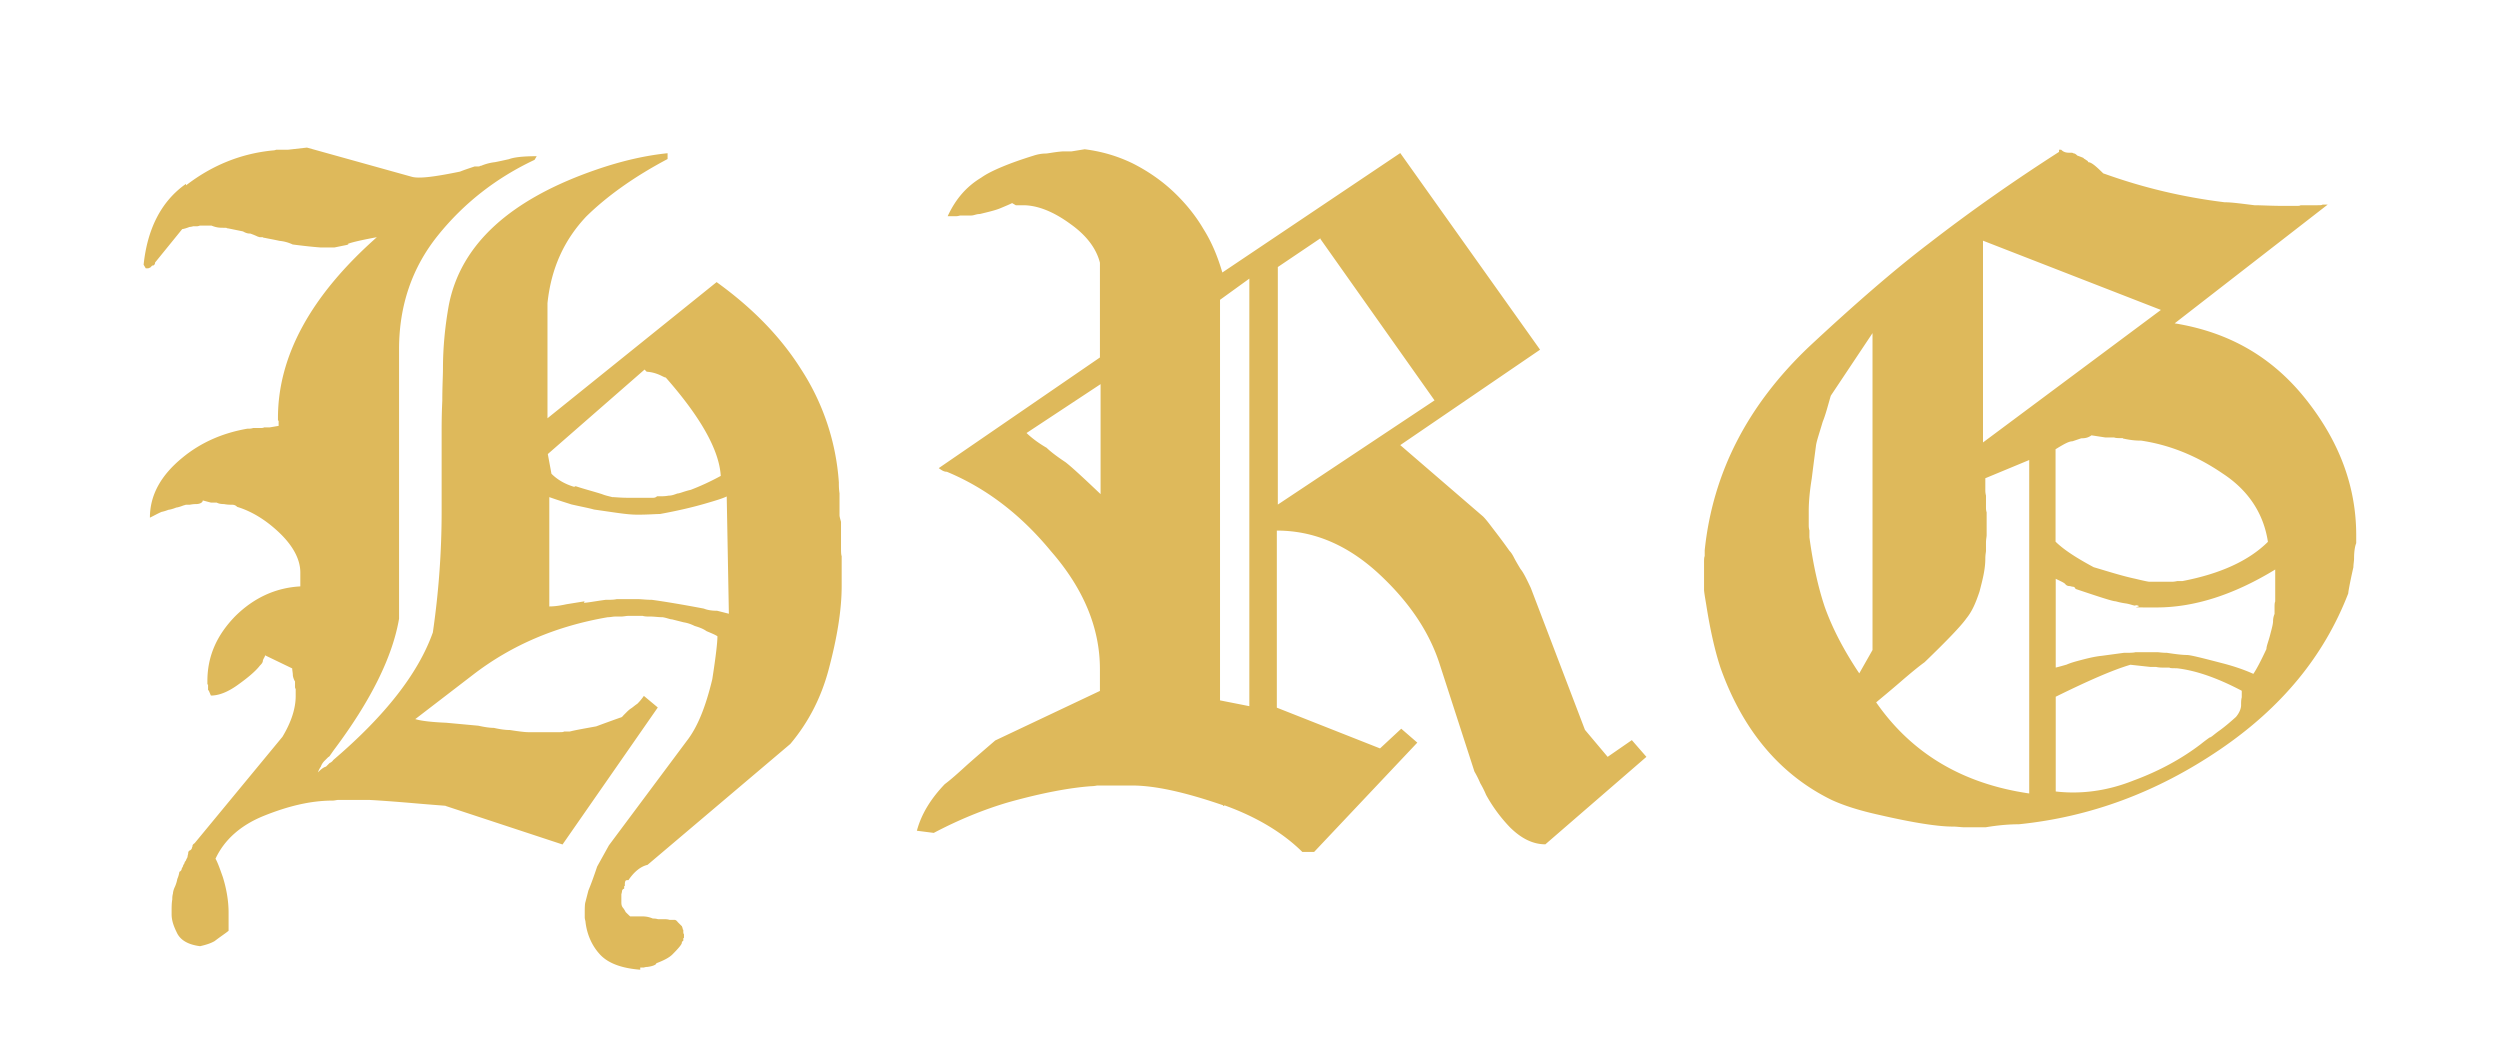
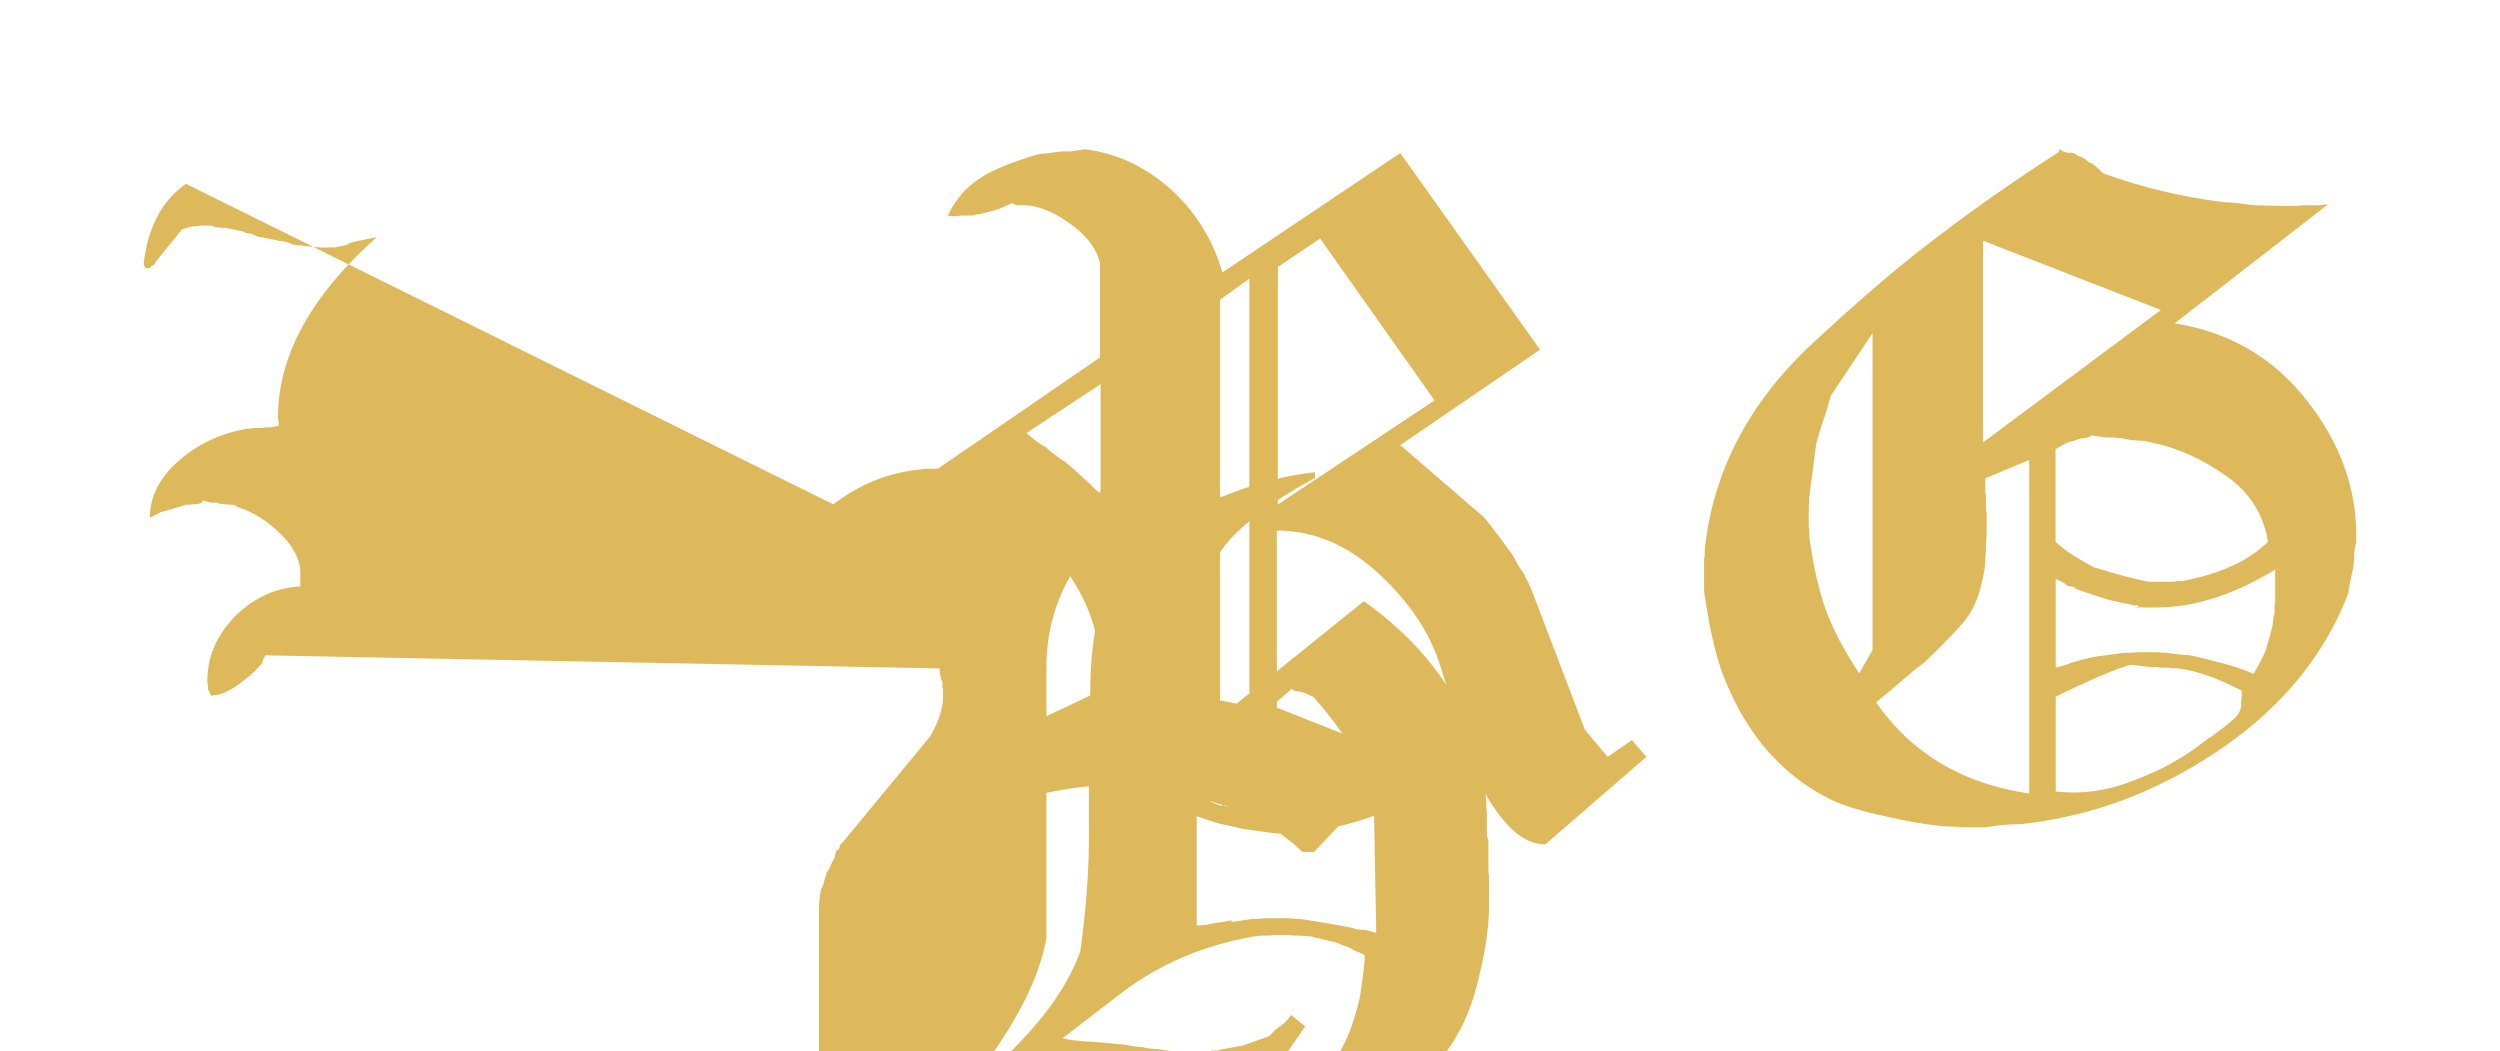
<svg xmlns="http://www.w3.org/2000/svg" data-name="Layer 1" viewBox="0 0 150.92 63.46">
-   <path d="m79.75 14.36-2.61 1.76v14.34l9.46-6.29-6.9-9.76m-6.05 27.87 1.77.35V16.82l-1.77 1.28v24.19ZM63.17 27.02c.22.22.62.53 1.15.88.4.31 1.11.97 2.12 1.93v-6.64l-4.47 2.95c.27.26.66.57 1.19.88Zm10.66 21.59c-2.3-.79-4.11-1.19-5.48-1.19h-2.12s-.18.04-.35.04c-1.28.09-2.96.4-5 .97-1.5.44-3.01 1.06-4.51 1.85l-1.02-.13c.27-1.01.84-1.93 1.68-2.81.35-.26.8-.66 1.28-1.1.49-.44 1.11-.97 1.77-1.54l6.32-2.99v-1.32c0-2.46-.97-4.84-2.96-7.12-1.77-2.15-3.85-3.78-6.28-4.79-.18 0-.31-.09-.49-.22l9.73-6.68v-5.72c-.22-.88-.84-1.67-1.77-2.33-1.02-.75-1.99-1.14-2.87-1.14h-.44l-.22-.13c-.18.09-.4.18-.71.31-.31.13-.71.22-1.24.35-.22 0-.35.09-.53.09h-.66s-.13.04-.22.04h-.53c.49-1.06 1.15-1.8 2.03-2.33.31-.22.75-.44 1.28-.66.53-.22 1.15-.44 1.86-.66.27-.09.53-.13.71-.13s.53-.09 1.06-.13h.53l.8-.13c1.02.13 1.95.4 2.87.84.88.44 1.72 1.01 2.43 1.67.71.66 1.37 1.45 1.86 2.29.53.84.88 1.72 1.15 2.64l10.74-7.21 8.44 11.87-8.44 5.76 5 4.31c.22.22.44.53.71.88.27.35.57.75.88 1.19.09.09.18.22.27.4.09.18.22.4.4.7.18.22.35.57.62 1.14l3.27 8.57 1.37 1.63 1.46-1.01.88 1.01-6.1 5.28c-.8 0-1.5-.4-2.12-1.01a9.292 9.292 0 0 1-1.46-1.98c-.09-.22-.22-.48-.35-.7-.09-.22-.22-.48-.35-.7l-2.12-6.55c-.62-1.89-1.81-3.69-3.67-5.41-1.86-1.71-3.89-2.59-6.14-2.59v10.69l6.23 2.46 1.28-1.19.97.84-6.23 6.6h-.71c-1.15-1.14-2.74-2.11-4.69-2.81l-.09.04ZM34.75 29.35c.53.18 1.06.31 1.59.48.22.09.44.13.62.18.18 0 .49.04.93.04h1.55c.09 0 .18-.04.22-.09h.18c.13 0 .31 0 .53-.04.22 0 .4-.09.53-.13.13 0 .4-.13.8-.22.57-.22 1.15-.48 1.81-.84-.09-1.54-1.19-3.52-3.32-5.94-.09 0-.27-.13-.53-.22a2.19 2.19 0 0 0-.62-.13l-.13-.13-5.84 5.1.22 1.19c.35.35.8.62 1.37.79m.57 7c.22 0 .66-.09 1.33-.18.27 0 .49 0 .66-.04h1.33c.18 0 .44.04.8.04.66.09 1.72.26 3.14.53.22.09.49.13.8.13l.71.18-.13-7.08c-.27.13-.71.26-1.33.44s-1.5.4-2.7.62c-.27 0-.71.04-1.33.04s-1.11-.09-2.65-.31c-.31-.09-.8-.18-1.37-.31-.27-.09-.71-.22-1.33-.44v6.6c.09 0 .44 0 1.02-.13l1.11-.18-.04.09Zm-24-25.2c1.59-1.23 3.36-1.93 5.26-2.11 0 0 .09 0 .18-.04h.71l1.15-.13 6.32 1.76c.44.13 1.41 0 2.92-.31.22-.09.49-.18.88-.31h.22s.09 0 .13-.04h.04c.22-.09.49-.18.84-.22 0 0 .22-.04.84-.18.35-.13.93-.18 1.68-.18l-.13.22c-2.34 1.1-4.29 2.64-5.84 4.57-1.55 1.93-2.34 4.22-2.34 6.86v16.27c-.4 2.33-1.72 4.97-3.93 7.92-.13.18-.18.26-.22.31 0 0-.04.09-.13.13l-.22.22c-.09.09-.18.22-.22.35-.09.13-.13.22-.18.35.22-.22.35-.31.49-.35l.22-.22s.13-.04.22-.18c3.14-2.68 5.13-5.23 6.01-7.7.35-2.42.53-4.84.53-7.3v-4.75c0-.44 0-1.1.04-1.93 0-.88.04-1.5.04-1.93 0-1.32.13-2.59.35-3.83.71-3.69 3.71-6.42 8.97-8.22 1.55-.53 2.96-.84 4.24-.97v.35c-2.08 1.1-3.71 2.29-4.91 3.47-1.33 1.41-2.12 3.12-2.34 5.23v6.95l10.21-8.22c2.08 1.5 3.8 3.21 5.08 5.23a14.31 14.31 0 0 1 2.3 6.86c0 .18 0 .4.04.66v1.32c0 .09.04.22.09.4v1.54c0 .22 0 .44.04.53v1.8c0 1.45-.27 3.12-.8 5.1-.44 1.63-1.19 3.12-2.3 4.44l-8.62 7.3c-.4.09-.8.4-1.15.92-.09 0-.13 0-.18.04 0 0-.04.09-.04.18v.13s-.04 0-.04.04v.13s-.09 0-.13.13c0 .09-.04.18-.04.22v.44c0 .13 0 .26.13.4.09.13.13.22.13.22s.13.13.27.26h.66c.18 0 .4 0 .71.13.09 0 .18 0 .31.04h.35c.13 0 .22 0 .35.04h.31s.09 0 .18.13l.13.13.13.13c0 .04.04.09.04.13s0 .04.04.09v.13s0 .09.04.13v.22s-.04 0-.04.04v.13s-.09.04-.09.13-.22.35-.57.7c-.18.18-.49.35-.97.53 0 .09-.22.18-.53.22 0 0-.13 0-.22.04h-.22v.13c-1.15-.09-1.95-.4-2.43-.92-.49-.53-.8-1.23-.88-2.02 0 0-.04-.13-.04-.22v-.22c0-.31 0-.57.04-.7l.18-.7c.13-.31.31-.79.53-1.45l.71-1.28 4.69-6.29c.66-.84 1.15-2.07 1.55-3.74.22-1.41.31-2.24.31-2.59-.13-.09-.35-.18-.66-.31-.18-.13-.4-.22-.71-.31-.18-.09-.4-.18-.66-.22l-.71-.18c-.13 0-.31-.09-.57-.13-.27 0-.49-.04-.71-.04s-.35 0-.49-.04h-.88c-.13 0-.27.04-.44.04h-.35c-.13 0-.27.04-.44.04-3.09.53-5.79 1.67-8.13 3.47l-3.49 2.68c.27.09.88.18 1.86.22l1.95.18c.4.09.71.13.93.13.4.09.71.13.97.13.57.09.93.13 1.11.13h1.81c.22 0 .31 0 .35-.04h.35c.35-.09.88-.18 1.59-.31.35-.13.84-.31 1.46-.53 0 0 .09 0 .18-.13l.18-.18c.09-.09.18-.18.31-.26.13-.09.22-.18.35-.26.09-.09.22-.22.4-.48l.84.7-5.75 8.27-7.07-2.33c.18 0-.53-.04-2.12-.18-1.55-.13-2.43-.18-2.52-.18h-1.81c-.13 0-.22.04-.35.04-1.37 0-2.74.35-4.16.92-1.41.57-2.39 1.45-2.92 2.59.13.22.27.62.44 1.1.22.7.35 1.45.35 2.15v1.1c-.22.18-.49.35-.84.62-.22.13-.49.22-.88.31-.71-.09-1.15-.35-1.37-.75-.22-.44-.35-.79-.35-1.19V55c0-.22 0-.48.04-.7 0-.09 0-.22.04-.35 0 0 0-.18.13-.44.09-.22.13-.4.13-.44 0 0 .09-.18.13-.44 0 0 .09-.04.13-.13 0-.09.09-.18.09-.22s.04-.09.09-.18c0-.09.09-.13.09-.18 0 0 .04-.09.09-.18 0-.09.04-.18.04-.22s0-.13.09-.18c.04 0 .13-.09.13-.13s.04-.09.04-.13 0-.09.13-.18l5.3-6.42c.53-.88.8-1.71.8-2.46v-.44s-.04 0-.04-.13v-.31s-.09-.13-.13-.35c0-.18-.04-.31-.04-.44L16 39.56c0 .09-.09.18-.13.31 0 .13-.09.22-.18.31-.27.35-.75.75-1.37 1.19-.62.44-1.15.62-1.59.62l-.13-.31s-.04 0-.04-.04v-.31s-.04 0-.04-.04v-.18c0-1.5.57-2.77 1.68-3.91 1.11-1.1 2.43-1.72 3.93-1.8v-.84c0-.79-.44-1.63-1.33-2.46-.75-.7-1.59-1.23-2.48-1.5-.09-.09-.18-.13-.31-.13s-.27 0-.49-.04c-.22 0-.35-.04-.44-.09h-.35l-.49-.13c0 .13-.18.22-.4.22s-.35.04-.4.04h-.18c-.09 0-.13.04-.18.04-.22.09-.4.13-.44.13-.22.09-.4.13-.44.13s-.22.09-.44.13c-.22.09-.44.22-.71.35 0-1.36.66-2.55 1.95-3.61 1.11-.92 2.43-1.5 3.93-1.76.13 0 .22 0 .35-.04h.31c.22 0 .31 0 .35-.04h.35l.53-.09v-.31s-.04 0-.04-.04v-.13c0-3.74 1.99-7.39 5.97-10.91-1.41.26-1.99.44-1.68.44l-.88.18h-.84s-.62-.04-1.68-.18a2.36 2.36 0 0 0-.8-.22c-.4-.09-.66-.13-.88-.18 0 0-.09 0-.13-.04h-.18l-.13-.04s-.18-.09-.44-.18c-.09 0-.22 0-.44-.13l-.88-.18s-.09 0-.13-.04h-.18c-.18 0-.4 0-.71-.13h-.71s-.09.04-.18.04h-.22s-.13.04-.22.04c-.22.09-.4.13-.44.13l-1.64 2.02c0 .13-.09.18-.13.18h-.04l-.13.13c-.04 0-.09.04-.13.04H8.8l-.13-.22c.22-2.11 1.02-3.74 2.43-4.79l.13-.09ZM130.94 40.3h-.44s-.18 0-.35-.04h-.35l-1.19-.13c-1.06.31-2.56.97-4.51 1.93v5.72c1.55.18 3.14-.04 4.69-.66 1.55-.57 2.92-1.32 4.07-2.2 0 0 .22-.18.53-.4.09 0 .26-.18.57-.4.31-.22.62-.48 1.02-.84.22-.26.31-.53.31-.7s0-.35.04-.48v-.4c-1.5-.79-2.79-1.23-3.93-1.36-.26 0-.4 0-.44-.04Zm-21.71-7.87c.22 1.63.53 3.03.93 4.22.44 1.23 1.11 2.55 2.08 4l.8-1.41V20.11l-2.52 3.78c-.18.62-.31 1.14-.49 1.58-.18.62-.35 1.1-.4 1.41-.04.31-.13.97-.26 2.02-.13.79-.18 1.45-.18 1.93v.84c0 .09 0 .22.04.35v.4Zm19.68 4.13c-.13 0-.31-.09-.57-.13a4.54 4.54 0 0 1-.62-.13c-.18 0-.97-.26-2.43-.75 0 0 0-.09-.13-.13-.09 0-.18-.04-.22-.04s-.18 0-.27-.13c-.09-.09-.31-.18-.57-.31v5.36s.18-.04.66-.18c0 0 .18-.09.66-.22.49-.13.97-.26 1.46-.31l1.33-.18c.31 0 .58 0 .71-.04h1.28c.13 0 .31.04.62.04.57.09.97.13 1.19.13s.93.18 2.08.48c.71.18 1.37.4 1.94.66.18-.26.44-.75.79-1.5 0-.18.13-.48.22-.84.09-.35.18-.66.18-.84s.04-.31.09-.44v-.35c0-.18 0-.31.04-.4v-1.93c-2.52 1.54-4.91 2.29-7.16 2.29s-.66 0-1.19-.13h-.09Zm-6.41 11.31v-20.1l-2.65 1.1v.7c0 .09 0 .18.04.35v.7c0 .09 0 .18.04.31v1.36c0 .13-.04.26-.04.48v.48c0 .09-.04.22-.04.48 0 .66-.18 1.32-.35 1.98-.22.66-.44 1.19-.8 1.63-.31.44-1.15 1.32-2.52 2.64-.31.22-.8.62-1.46 1.19-.66.57-1.15.97-1.46 1.23 2.17 3.12 5.26 4.92 9.24 5.5v-.04Zm5.66-21.42c-.26 0-.44 0-.53-.04h-.53l-.84-.13c-.18.13-.35.18-.62.18l-.53.18c-.22 0-.53.18-1.02.48v5.58c.49.48 1.24.97 2.3 1.54.88.26 1.72.53 2.52.7.53.13.8.18.84.18h1.37s.13 0 .31-.04h.31c2.3-.44 4.02-1.23 5.17-2.37-.26-1.72-1.19-3.12-2.74-4.13-1.55-1.06-3.18-1.72-4.91-1.98-.18 0-.53 0-1.11-.13Zm-8.45-11.92v12.18l10.74-8-10.74-4.18Zm-16.84 19.44c0-.18 0-.31.04-.4v-.35c.49-4.71 2.61-8.79 6.32-12.31 2.78-2.59 5.17-4.66 7.25-6.24 2.61-2.02 5.22-3.83 7.82-5.5v-.13h.13c.13.13.27.18.49.18s.18 0 .26.04c.09 0 .18.09.22.13.35.13.49.18.35.18 0 0 .09 0 .18.09.09.04.13.09.13.13.18 0 .44.22.8.57.09.09.13.13.18.13 2.34.84 4.73 1.41 7.25 1.72.44 0 1.06.09 1.81.18.4 0 1.02.04 1.81.04h.62c.22 0 .31 0 .35-.04h1.02c.18 0 .26 0 .31-.04h.31l-9.24 7.17c3.27.53 5.88 2.02 7.91 4.57 2.03 2.55 3.05 5.28 3.05 8.22v.48c-.09.22-.13.57-.13.92 0 .18-.04.35-.04.53-.22.97-.31 1.5-.31 1.58-1.46 3.78-4.02 6.9-7.78 9.45-3.76 2.55-7.78 4.05-12.11 4.49-.49 0-1.15.04-1.99.18h-1.33c-.18 0-.4-.04-.66-.04-.88 0-2.34-.22-4.42-.7-1.19-.26-2.17-.57-2.92-.92-3.05-1.5-5.31-4.13-6.67-7.92-.31-.92-.62-2.2-.88-3.87-.09-.53-.13-.79-.13-.88v-1.67.04Z" style="fill:#deb95b" />
+   <path d="m79.75 14.36-2.61 1.76v14.34l9.46-6.29-6.9-9.76m-6.05 27.87 1.77.35V16.82l-1.77 1.28v24.19ZM63.17 27.02c.22.22.62.53 1.15.88.4.31 1.11.97 2.12 1.93v-6.64l-4.47 2.95c.27.26.66.57 1.19.88Zm10.66 21.59c-2.3-.79-4.11-1.19-5.48-1.19h-2.12s-.18.04-.35.04c-1.28.09-2.96.4-5 .97-1.5.44-3.01 1.06-4.51 1.85l-1.02-.13c.27-1.01.84-1.93 1.68-2.81.35-.26.8-.66 1.28-1.1.49-.44 1.11-.97 1.77-1.54l6.32-2.99v-1.32c0-2.46-.97-4.84-2.96-7.12-1.77-2.15-3.85-3.78-6.28-4.79-.18 0-.31-.09-.49-.22l9.73-6.68v-5.72c-.22-.88-.84-1.67-1.77-2.33-1.02-.75-1.99-1.14-2.87-1.14h-.44l-.22-.13c-.18.09-.4.18-.71.31-.31.13-.71.22-1.24.35-.22 0-.35.09-.53.09h-.66s-.13.04-.22.04h-.53c.49-1.06 1.15-1.8 2.03-2.33.31-.22.75-.44 1.28-.66.53-.22 1.15-.44 1.86-.66.27-.09.53-.13.71-.13s.53-.09 1.06-.13h.53l.8-.13c1.02.13 1.95.4 2.87.84.88.44 1.72 1.01 2.43 1.67.71.66 1.37 1.45 1.86 2.29.53.84.88 1.72 1.15 2.64l10.74-7.21 8.44 11.87-8.44 5.76 5 4.31c.22.22.44.53.71.88.27.35.57.75.88 1.19.09.09.18.22.27.4.09.18.22.4.4.7.18.22.35.57.62 1.14l3.27 8.57 1.37 1.63 1.46-1.01.88 1.01-6.1 5.28c-.8 0-1.5-.4-2.12-1.01a9.292 9.292 0 0 1-1.46-1.98c-.09-.22-.22-.48-.35-.7-.09-.22-.22-.48-.35-.7l-2.12-6.55c-.62-1.89-1.81-3.69-3.67-5.41-1.86-1.71-3.89-2.59-6.14-2.59v10.69l6.23 2.46 1.28-1.19.97.84-6.23 6.6h-.71c-1.15-1.14-2.74-2.11-4.69-2.81l-.09.04Zc.53.18 1.06.31 1.59.48.22.09.44.13.62.18.18 0 .49.04.93.04h1.55c.09 0 .18-.04.22-.09h.18c.13 0 .31 0 .53-.04.22 0 .4-.09.53-.13.13 0 .4-.13.8-.22.57-.22 1.15-.48 1.81-.84-.09-1.54-1.19-3.52-3.32-5.94-.09 0-.27-.13-.53-.22a2.19 2.19 0 0 0-.62-.13l-.13-.13-5.84 5.1.22 1.19c.35.35.8.62 1.37.79m.57 7c.22 0 .66-.09 1.33-.18.27 0 .49 0 .66-.04h1.33c.18 0 .44.04.8.04.66.09 1.72.26 3.14.53.22.09.49.13.8.13l.71.18-.13-7.08c-.27.13-.71.26-1.33.44s-1.5.4-2.7.62c-.27 0-.71.04-1.33.04s-1.11-.09-2.65-.31c-.31-.09-.8-.18-1.37-.31-.27-.09-.71-.22-1.33-.44v6.6c.09 0 .44 0 1.02-.13l1.11-.18-.04.09Zm-24-25.2c1.59-1.23 3.36-1.93 5.26-2.11 0 0 .09 0 .18-.04h.71l1.15-.13 6.32 1.76c.44.13 1.41 0 2.92-.31.22-.09.49-.18.88-.31h.22s.09 0 .13-.04h.04c.22-.09.49-.18.84-.22 0 0 .22-.04.84-.18.35-.13.93-.18 1.68-.18l-.13.22c-2.34 1.1-4.29 2.64-5.84 4.57-1.55 1.93-2.34 4.22-2.34 6.86v16.27c-.4 2.33-1.72 4.97-3.93 7.92-.13.18-.18.26-.22.31 0 0-.04.09-.13.13l-.22.22c-.09.09-.18.22-.22.35-.09.13-.13.22-.18.35.22-.22.35-.31.49-.35l.22-.22s.13-.04.22-.18c3.14-2.68 5.13-5.23 6.01-7.7.35-2.42.53-4.84.53-7.3v-4.75c0-.44 0-1.1.04-1.93 0-.88.04-1.5.04-1.93 0-1.32.13-2.59.35-3.83.71-3.69 3.71-6.42 8.97-8.22 1.55-.53 2.96-.84 4.24-.97v.35c-2.08 1.1-3.71 2.29-4.91 3.47-1.33 1.41-2.12 3.12-2.34 5.23v6.95l10.21-8.22c2.08 1.5 3.8 3.21 5.08 5.23a14.31 14.31 0 0 1 2.3 6.86c0 .18 0 .4.04.66v1.32c0 .09.04.22.09.4v1.54c0 .22 0 .44.04.53v1.8c0 1.45-.27 3.12-.8 5.1-.44 1.63-1.19 3.12-2.3 4.44l-8.62 7.3c-.4.09-.8.4-1.15.92-.09 0-.13 0-.18.04 0 0-.04.09-.04.18v.13s-.04 0-.04.04v.13s-.09 0-.13.13c0 .09-.04.18-.04.22v.44c0 .13 0 .26.13.4.09.13.13.22.13.22s.13.13.27.26h.66c.18 0 .4 0 .71.13.09 0 .18 0 .31.04h.35c.13 0 .22 0 .35.04h.31s.09 0 .18.13l.13.13.13.13c0 .04.04.09.04.13s0 .04.04.09v.13s0 .09.04.13v.22s-.04 0-.04.04v.13s-.09.04-.09.13-.22.35-.57.7c-.18.18-.49.35-.97.53 0 .09-.22.18-.53.22 0 0-.13 0-.22.04h-.22v.13c-1.15-.09-1.95-.4-2.43-.92-.49-.53-.8-1.23-.88-2.02 0 0-.04-.13-.04-.22v-.22c0-.31 0-.57.04-.7l.18-.7c.13-.31.31-.79.53-1.45l.71-1.28 4.69-6.29c.66-.84 1.15-2.07 1.55-3.74.22-1.41.31-2.24.31-2.59-.13-.09-.35-.18-.66-.31-.18-.13-.4-.22-.71-.31-.18-.09-.4-.18-.66-.22l-.71-.18c-.13 0-.31-.09-.57-.13-.27 0-.49-.04-.71-.04s-.35 0-.49-.04h-.88c-.13 0-.27.04-.44.04h-.35c-.13 0-.27.04-.44.04-3.09.53-5.79 1.67-8.13 3.47l-3.49 2.68c.27.09.88.18 1.86.22l1.95.18c.4.09.71.13.93.13.4.09.71.13.97.13.57.09.93.13 1.11.13h1.81c.22 0 .31 0 .35-.04h.35c.35-.09.88-.18 1.59-.31.35-.13.84-.31 1.46-.53 0 0 .09 0 .18-.13l.18-.18c.09-.09.18-.18.31-.26.13-.09.22-.18.35-.26.09-.09.22-.22.4-.48l.84.7-5.75 8.27-7.07-2.33c.18 0-.53-.04-2.12-.18-1.55-.13-2.43-.18-2.52-.18h-1.81c-.13 0-.22.04-.35.04-1.37 0-2.74.35-4.16.92-1.41.57-2.39 1.45-2.92 2.59.13.22.27.62.44 1.1.22.7.35 1.45.35 2.15v1.1c-.22.18-.49.35-.84.62-.22.13-.49.22-.88.31-.71-.09-1.15-.35-1.37-.75-.22-.44-.35-.79-.35-1.19V55c0-.22 0-.48.04-.7 0-.09 0-.22.04-.35 0 0 0-.18.13-.44.09-.22.13-.4.13-.44 0 0 .09-.18.13-.44 0 0 .09-.04.13-.13 0-.09.09-.18.09-.22s.04-.09.09-.18c0-.09.09-.13.09-.18 0 0 .04-.09.09-.18 0-.09.04-.18.04-.22s0-.13.09-.18c.04 0 .13-.09.13-.13s.04-.09.04-.13 0-.09.13-.18l5.3-6.42c.53-.88.8-1.71.8-2.46v-.44s-.04 0-.04-.13v-.31s-.09-.13-.13-.35c0-.18-.04-.31-.04-.44L16 39.56c0 .09-.09.18-.13.31 0 .13-.09.22-.18.31-.27.35-.75.75-1.37 1.19-.62.44-1.15.62-1.59.62l-.13-.31s-.04 0-.04-.04v-.31s-.04 0-.04-.04v-.18c0-1.5.57-2.77 1.68-3.91 1.11-1.1 2.43-1.72 3.93-1.8v-.84c0-.79-.44-1.63-1.33-2.46-.75-.7-1.59-1.23-2.48-1.5-.09-.09-.18-.13-.31-.13s-.27 0-.49-.04c-.22 0-.35-.04-.44-.09h-.35l-.49-.13c0 .13-.18.22-.4.22s-.35.04-.4.04h-.18c-.09 0-.13.04-.18.04-.22.09-.4.13-.44.13-.22.09-.4.13-.44.13s-.22.09-.44.13c-.22.09-.44.22-.71.35 0-1.36.66-2.55 1.95-3.61 1.11-.92 2.43-1.5 3.93-1.76.13 0 .22 0 .35-.04h.31c.22 0 .31 0 .35-.04h.35l.53-.09v-.31s-.04 0-.04-.04v-.13c0-3.74 1.99-7.39 5.97-10.91-1.41.26-1.99.44-1.68.44l-.88.18h-.84s-.62-.04-1.68-.18a2.36 2.36 0 0 0-.8-.22c-.4-.09-.66-.13-.88-.18 0 0-.09 0-.13-.04h-.18l-.13-.04s-.18-.09-.44-.18c-.09 0-.22 0-.44-.13l-.88-.18s-.09 0-.13-.04h-.18c-.18 0-.4 0-.71-.13h-.71s-.09.04-.18.04h-.22s-.13.04-.22.04c-.22.09-.4.13-.44.13l-1.64 2.02c0 .13-.09.18-.13.18h-.04l-.13.13c-.04 0-.09.04-.13.04H8.8l-.13-.22c.22-2.11 1.02-3.74 2.43-4.79l.13-.09ZM130.94 40.3h-.44s-.18 0-.35-.04h-.35l-1.19-.13c-1.06.31-2.56.97-4.51 1.93v5.72c1.55.18 3.14-.04 4.69-.66 1.55-.57 2.92-1.32 4.07-2.2 0 0 .22-.18.53-.4.09 0 .26-.18.57-.4.31-.22.62-.48 1.02-.84.22-.26.31-.53.31-.7s0-.35.04-.48v-.4c-1.5-.79-2.79-1.23-3.93-1.36-.26 0-.4 0-.44-.04Zm-21.71-7.87c.22 1.63.53 3.03.93 4.22.44 1.23 1.11 2.55 2.08 4l.8-1.41V20.11l-2.52 3.78c-.18.62-.31 1.14-.49 1.58-.18.62-.35 1.1-.4 1.41-.04.31-.13.97-.26 2.02-.13.79-.18 1.45-.18 1.93v.84c0 .09 0 .22.04.35v.4Zm19.68 4.13c-.13 0-.31-.09-.57-.13a4.54 4.54 0 0 1-.62-.13c-.18 0-.97-.26-2.43-.75 0 0 0-.09-.13-.13-.09 0-.18-.04-.22-.04s-.18 0-.27-.13c-.09-.09-.31-.18-.57-.31v5.36s.18-.04.66-.18c0 0 .18-.09.66-.22.49-.13.97-.26 1.46-.31l1.33-.18c.31 0 .58 0 .71-.04h1.28c.13 0 .31.04.62.04.57.09.97.13 1.19.13s.93.18 2.08.48c.71.18 1.37.4 1.94.66.18-.26.44-.75.79-1.5 0-.18.13-.48.22-.84.09-.35.18-.66.18-.84s.04-.31.09-.44v-.35c0-.18 0-.31.04-.4v-1.93c-2.52 1.54-4.91 2.29-7.16 2.29s-.66 0-1.19-.13h-.09Zm-6.41 11.31v-20.1l-2.65 1.1v.7c0 .09 0 .18.04.35v.7c0 .09 0 .18.04.31v1.36c0 .13-.04.26-.04.48v.48c0 .09-.04.22-.04.48 0 .66-.18 1.32-.35 1.98-.22.66-.44 1.19-.8 1.63-.31.44-1.15 1.32-2.52 2.64-.31.22-.8.62-1.46 1.19-.66.57-1.15.97-1.46 1.23 2.17 3.12 5.26 4.92 9.24 5.5v-.04Zm5.66-21.42c-.26 0-.44 0-.53-.04h-.53l-.84-.13c-.18.13-.35.18-.62.18l-.53.18c-.22 0-.53.18-1.02.48v5.58c.49.48 1.24.97 2.3 1.54.88.26 1.72.53 2.52.7.53.13.8.18.84.18h1.37s.13 0 .31-.04h.31c2.3-.44 4.02-1.23 5.17-2.37-.26-1.72-1.19-3.12-2.74-4.13-1.55-1.06-3.18-1.72-4.91-1.98-.18 0-.53 0-1.11-.13Zm-8.45-11.92v12.18l10.74-8-10.74-4.18Zm-16.84 19.44c0-.18 0-.31.04-.4v-.35c.49-4.71 2.61-8.79 6.32-12.31 2.78-2.59 5.17-4.66 7.25-6.24 2.61-2.02 5.22-3.83 7.82-5.5v-.13h.13c.13.13.27.18.49.18s.18 0 .26.04c.09 0 .18.09.22.13.35.13.49.18.35.18 0 0 .09 0 .18.09.09.04.13.09.13.13.18 0 .44.22.8.57.09.09.13.13.18.13 2.34.84 4.73 1.41 7.25 1.72.44 0 1.06.09 1.81.18.4 0 1.02.04 1.81.04h.62c.22 0 .31 0 .35-.04h1.02c.18 0 .26 0 .31-.04h.31l-9.24 7.17c3.27.53 5.88 2.02 7.91 4.57 2.03 2.55 3.05 5.28 3.05 8.22v.48c-.09.22-.13.57-.13.92 0 .18-.04.35-.04.53-.22.97-.31 1.5-.31 1.58-1.46 3.78-4.02 6.9-7.78 9.45-3.76 2.55-7.78 4.05-12.11 4.49-.49 0-1.15.04-1.99.18h-1.33c-.18 0-.4-.04-.66-.04-.88 0-2.34-.22-4.42-.7-1.19-.26-2.17-.57-2.92-.92-3.05-1.5-5.31-4.13-6.67-7.92-.31-.92-.62-2.2-.88-3.87-.09-.53-.13-.79-.13-.88v-1.67.04Z" style="fill:#deb95b" />
</svg>